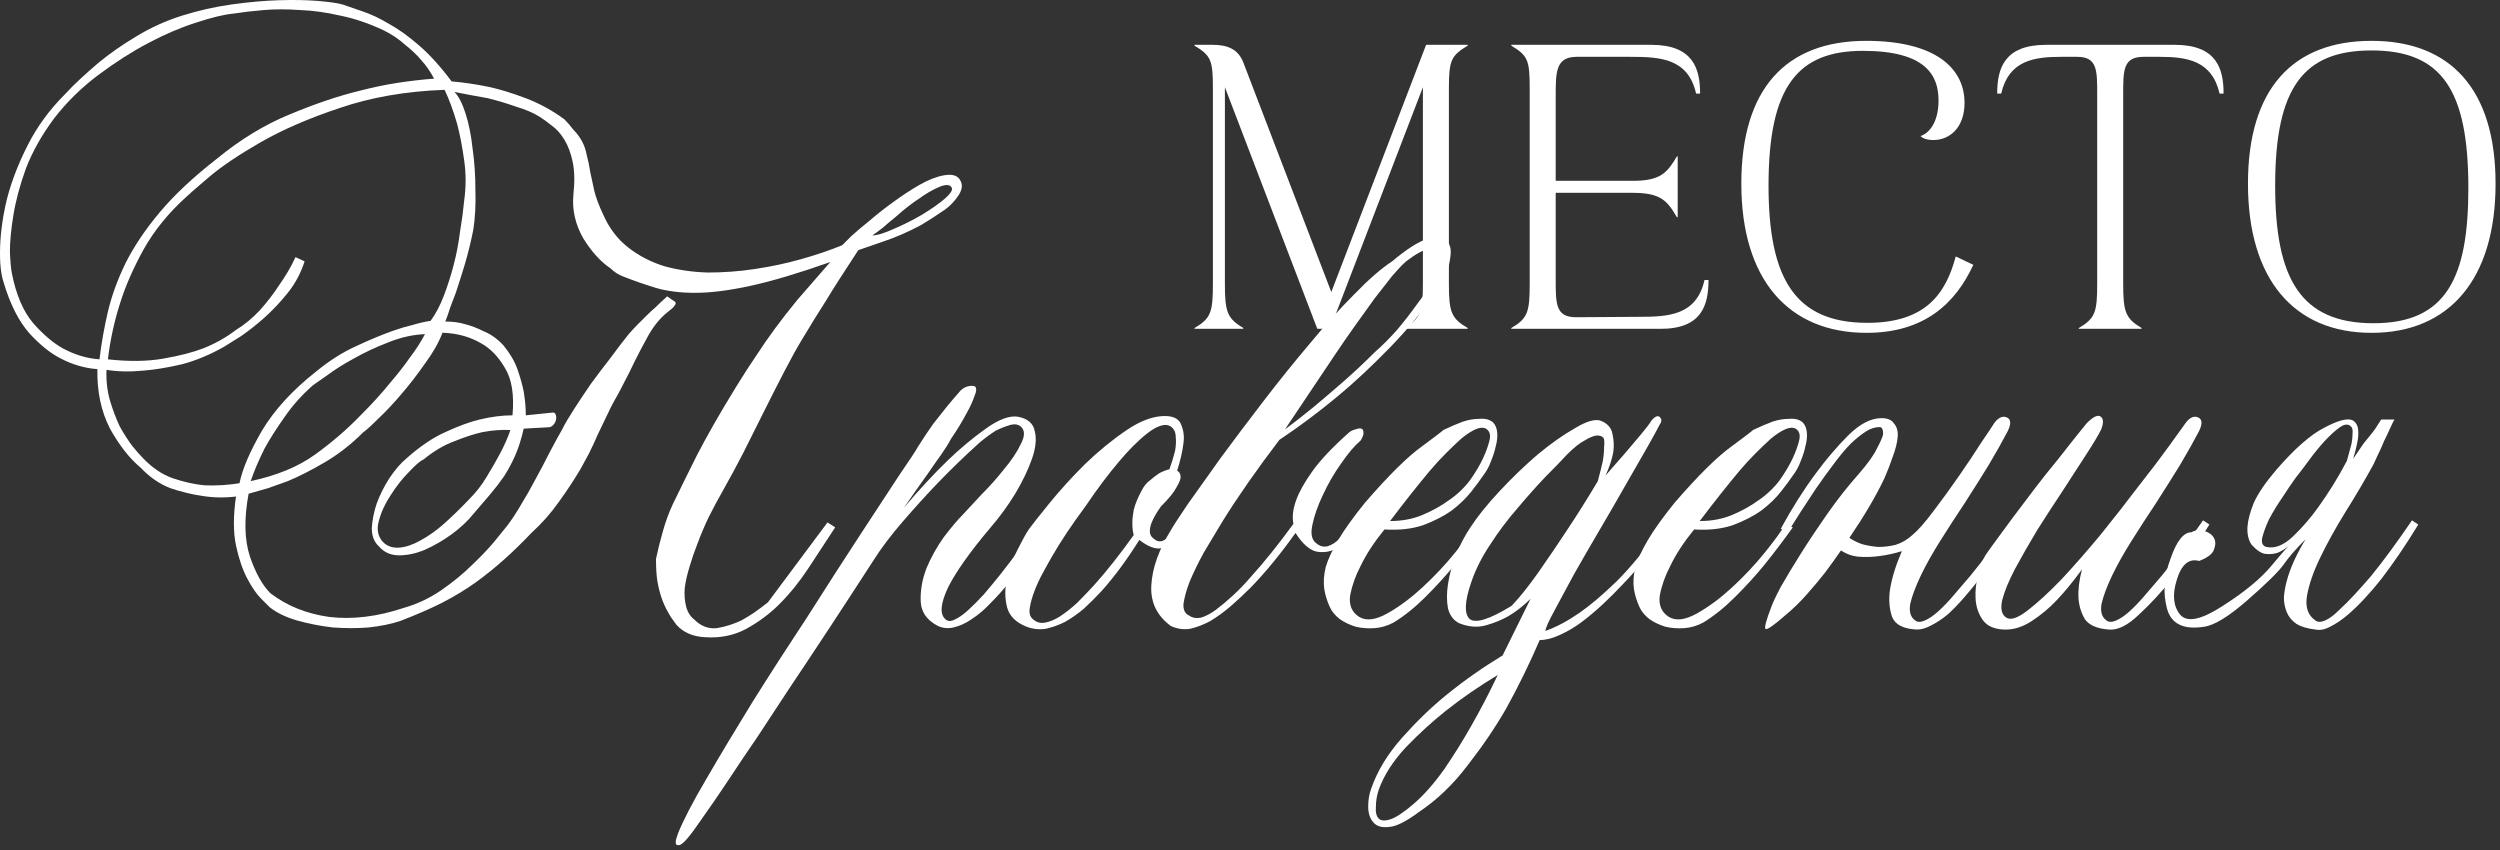
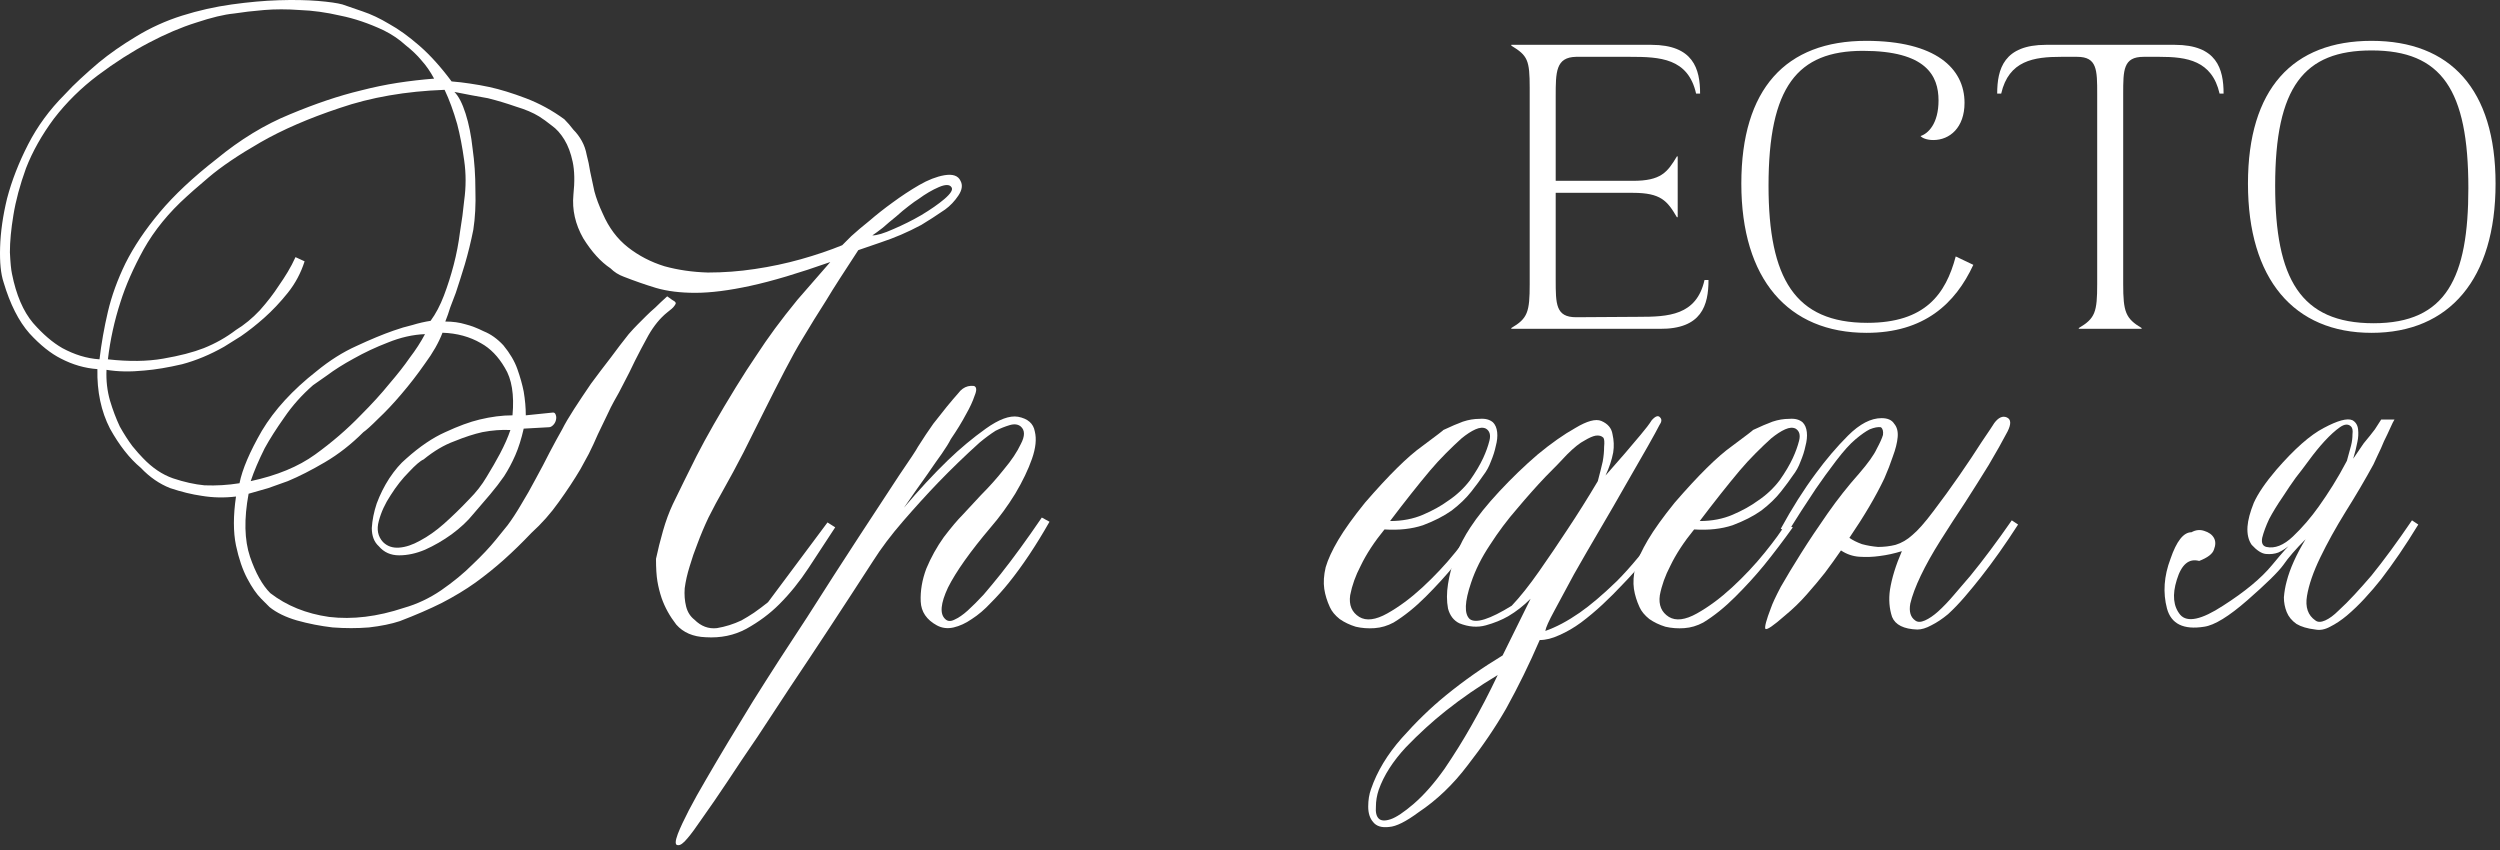
<svg xmlns="http://www.w3.org/2000/svg" width="250" height="85" viewBox="0 0 250 85" fill="none">
  <rect x="0" y="0" width="250" height="85" fill="#333333" stroke="none" />
  <path d="M224.796 18.364C224.796 8.884 229.276 4.084 237.156 4.084C245.036 4.084 249.556 8.924 249.556 18.364C249.556 27.884 244.956 33.284 237.156 33.284C229.396 33.284 224.796 27.924 224.796 18.364ZM246.836 18.804C246.836 8.964 244.156 5.044 237.156 5.044C230.396 5.044 227.516 8.684 227.516 18.564C227.516 27.844 230.036 32.324 237.356 32.324C244.636 32.324 246.836 27.764 246.836 18.804Z" fill="white" />
  <path d="M207.719 5.683H206.119C203.399 5.683 200.879 6.043 200.119 9.363H199.719C199.719 6.883 200.399 4.483 204.599 4.483H217.479C221.679 4.483 222.359 6.883 222.359 9.363H221.959C221.199 6.043 218.679 5.683 215.959 5.683H214.359C212.319 5.683 212.319 7.003 212.319 9.403V28.403C212.319 31.203 212.559 31.843 214.159 32.803V32.883H207.879V32.803C209.519 31.843 209.719 31.203 209.719 28.403V9.403C209.719 7.003 209.719 5.683 207.719 5.683Z" fill="white" />
  <path d="M195.573 25.644L197.333 26.484C195.533 30.364 192.413 33.284 186.653 33.284C178.813 33.284 174.133 27.924 174.133 18.364C174.133 8.884 178.573 4.084 186.613 4.084C193.573 4.084 196.453 6.844 196.453 10.284C196.453 12.764 194.973 14.004 193.333 14.004C192.693 14.004 192.213 13.804 192.053 13.604C192.813 13.364 193.853 12.364 193.853 10.044C193.853 7.564 192.613 5.084 186.293 5.084C179.733 5.084 176.853 8.684 176.853 18.564C176.853 27.844 179.493 32.284 186.733 32.284C192.533 32.284 194.573 29.404 195.573 25.644Z" fill="white" />
  <path d="M155.57 9.643V18.083H163.29C166.09 18.083 166.73 17.243 167.69 15.643H167.77V21.723H167.69C166.73 20.083 166.09 19.283 163.29 19.283H155.57V27.963C155.57 30.403 155.57 31.723 157.61 31.723L163.85 31.683C166.81 31.683 169.65 31.563 170.45 28.003H170.85C170.85 30.523 170.17 32.923 165.97 32.883H151.13V32.803C152.77 31.843 152.97 31.203 152.97 28.403V8.803C152.97 6.003 152.77 5.563 151.13 4.563V4.483H165.13C169.33 4.483 170.01 6.883 170.01 9.363H169.61C168.81 5.803 165.97 5.683 163.01 5.683H157.61C155.57 5.723 155.57 7.203 155.57 9.643Z" fill="white" />
-   <path d="M119.45 4.483H121.29C122.69 4.483 123.81 4.883 124.33 6.243L133.13 29.203L142.61 4.483H146.77V4.563C145.13 5.563 144.89 6.003 144.89 8.803V28.403C144.89 31.203 145.13 31.843 146.77 32.803V32.883H140.41V32.803C142.05 31.843 142.29 31.203 142.29 28.403V8.723L133.01 32.883H131.73L122.49 8.723V28.403C122.49 31.203 122.73 31.843 124.33 32.803V32.883H119.45V32.803C121.09 31.843 121.29 31.203 121.29 28.403V8.803C121.29 6.003 121.09 5.563 119.45 4.563V4.483Z" fill="white" />
  <path d="M230.559 53.924C229.579 54.904 228.832 55.767 228.319 56.514C227.805 57.214 226.615 58.38 224.749 60.014C222.882 61.647 221.435 62.534 220.409 62.674C218.355 63 217.119 62.394 216.699 60.854C216.279 59.267 216.395 57.61 217.049 55.884C217.655 54.11 218.355 53.224 219.149 53.224C219.569 52.99 219.989 52.944 220.409 53.084C220.875 53.224 221.202 53.457 221.389 53.784C221.575 54.11 221.575 54.507 221.389 54.974C221.249 55.394 220.759 55.767 219.919 56.094C218.892 55.814 218.145 56.444 217.679 57.984C217.212 59.477 217.329 60.644 218.029 61.484C218.729 62.277 220.152 61.974 222.299 60.574C224.492 59.174 226.125 57.82 227.199 56.514C228.319 55.16 228.949 54.46 229.089 54.414C228.669 54.787 228.249 55.067 227.829 55.254C227.455 55.394 227.035 55.44 226.569 55.394C226.149 55.347 225.682 55.044 225.169 54.484C224.842 54.017 224.702 53.41 224.749 52.664C224.795 52.01 225.005 51.217 225.379 50.284C225.799 49.35 226.545 48.254 227.619 46.994C229.439 44.894 231.025 43.494 232.379 42.794C233.779 42.047 234.735 41.79 235.249 42.024C235.575 42.21 235.762 42.514 235.809 42.934C235.855 43.354 235.832 43.774 235.739 44.194C235.645 44.707 235.505 45.267 235.319 45.874C235.785 45.174 236.135 44.66 236.369 44.334C236.649 44.007 236.859 43.75 236.999 43.564C237.185 43.33 237.349 43.12 237.489 42.934C237.629 42.7 237.839 42.374 238.119 41.954H239.449C239.355 42.094 239.215 42.374 239.029 42.794C238.842 43.214 238.632 43.657 238.399 44.124C238.212 44.59 238.002 45.057 237.769 45.524C237.582 45.944 237.442 46.247 237.349 46.434C236.509 47.974 235.575 49.56 234.549 51.194C233.569 52.78 232.729 54.297 232.029 55.744C231.329 57.19 230.885 58.474 230.699 59.594C230.512 60.714 230.792 61.53 231.539 62.044C231.772 62.23 232.099 62.23 232.519 62.044C232.939 61.857 233.382 61.53 233.849 61.064C234.362 60.597 234.899 60.06 235.459 59.454C236.019 58.847 236.579 58.217 237.139 57.564C238.352 56.07 239.705 54.227 241.199 52.034L241.829 52.454C241.175 53.527 240.545 54.507 239.939 55.394C239.332 56.28 238.725 57.12 238.119 57.914C237.605 58.567 237.045 59.22 236.439 59.874C235.879 60.48 235.295 61.04 234.689 61.554C234.129 62.02 233.569 62.394 233.009 62.674C232.495 62.954 232.005 63.047 231.539 62.954C230.745 62.86 230.115 62.674 229.649 62.394C229.182 62.067 228.855 61.67 228.669 61.204C228.482 60.737 228.389 60.247 228.389 59.734C228.435 59.174 228.529 58.637 228.669 58.124C228.995 56.864 229.625 55.464 230.559 53.924ZM234.689 46.084L235.109 44.544C235.202 44.17 235.249 43.797 235.249 43.424C235.295 43.05 235.249 42.794 235.109 42.654C234.829 42.374 234.455 42.397 233.989 42.724C233.522 43.05 233.009 43.517 232.449 44.124C231.935 44.684 231.422 45.314 230.909 46.014C230.395 46.714 229.952 47.297 229.579 47.764C229.205 48.277 228.762 48.93 228.249 49.724C227.735 50.47 227.292 51.194 226.919 51.894C226.592 52.594 226.359 53.224 226.219 53.784C226.125 54.297 226.265 54.6 226.639 54.694C227.479 54.88 228.365 54.53 229.299 53.644C230.232 52.757 231.095 51.754 231.889 50.634C232.355 49.98 232.822 49.28 233.289 48.534C233.755 47.787 234.222 46.97 234.689 46.084Z" fill="white" />
-   <path d="M219.888 43.144C219.375 44.124 218.745 45.244 217.998 46.504C217.251 47.718 216.458 48.977 215.618 50.284C214.778 51.544 213.961 52.804 213.168 54.064C212.375 55.324 211.721 56.491 211.208 57.564C210.695 58.638 210.345 59.571 210.158 60.364C210.018 61.157 210.181 61.718 210.648 62.044C210.881 62.231 211.208 62.231 211.628 62.044C212.048 61.858 212.491 61.554 212.958 61.134C213.471 60.667 213.985 60.131 214.498 59.524C215.058 58.871 215.618 58.218 216.178 57.564C217.438 56.024 218.815 54.181 220.308 52.034L220.938 52.454C219.678 54.508 218.441 56.304 217.228 57.844C216.155 59.197 215.035 60.411 213.868 61.484C212.748 62.557 211.745 63.047 210.858 62.954C209.691 62.861 208.898 62.511 208.478 61.904C208.105 61.251 207.895 60.551 207.848 59.804C207.801 58.964 207.918 58.008 208.198 56.934C207.358 58.101 206.518 59.127 205.678 60.014C204.931 60.807 204.091 61.508 203.158 62.114C202.225 62.721 201.291 63.001 200.358 62.954C199.378 62.907 198.678 62.581 198.258 61.974C197.838 61.367 197.605 60.667 197.558 59.874C197.511 59.034 197.605 58.218 197.838 57.424C198.025 56.631 198.258 56.001 198.538 55.534C198.725 55.254 199.075 54.764 199.588 54.064C200.101 53.364 200.685 52.571 201.338 51.684C202.038 50.751 202.761 49.794 203.508 48.814C204.255 47.834 204.978 46.924 205.678 46.084C206.378 45.197 206.985 44.428 207.498 43.774C208.058 43.074 208.455 42.584 208.688 42.304C209.341 41.651 209.808 41.441 210.088 41.674C210.368 41.907 210.368 42.351 210.088 43.004C209.808 43.564 209.318 44.381 208.618 45.454C207.918 46.528 207.148 47.718 206.308 49.024C205.468 50.284 204.605 51.614 203.718 53.014C202.878 54.414 202.131 55.721 201.478 56.934C200.871 58.101 200.451 59.127 200.218 60.014C200.031 60.901 200.171 61.484 200.638 61.764C201.058 62.044 201.758 61.811 202.738 61.064C203.765 60.271 204.908 59.221 206.168 57.914C207.428 56.561 208.735 55.068 210.088 53.434C211.441 51.754 212.701 50.144 213.868 48.604C215.081 47.064 216.108 45.711 216.948 44.544C217.788 43.377 218.325 42.631 218.558 42.304C218.978 41.744 219.398 41.557 219.818 41.744C220.238 41.931 220.261 42.398 219.888 43.144Z" fill="white" />
  <path d="M184.098 55.044C183.585 55.791 183.048 56.537 182.488 57.284C181.975 57.937 181.368 58.66 180.668 59.454C180.015 60.2 179.291 60.901 178.498 61.554C177.331 62.581 176.678 63.024 176.538 62.884C176.445 62.697 176.631 61.997 177.098 60.784C177.238 60.364 177.565 59.664 178.078 58.684C178.638 57.704 179.315 56.584 180.108 55.324C180.901 54.064 181.788 52.734 182.768 51.334C183.748 49.934 184.798 48.604 185.918 47.344C186.805 46.317 187.388 45.501 187.668 44.894C187.995 44.287 188.205 43.821 188.298 43.494C188.345 43.12 188.275 42.864 188.088 42.724C187.808 42.677 187.435 42.747 186.968 42.934C186.595 43.12 186.128 43.447 185.568 43.914C185.008 44.38 184.355 45.104 183.608 46.084C182.861 47.064 182.185 47.997 181.578 48.884C181.018 49.724 180.528 50.471 180.108 51.124C179.595 51.917 179.151 52.617 178.778 53.224L178.078 52.874C179.198 50.821 180.365 48.977 181.578 47.344C182.605 45.944 183.678 44.684 184.798 43.564C185.965 42.397 187.085 41.814 188.158 41.814C188.765 41.814 189.185 42.001 189.418 42.374C189.698 42.7 189.815 43.144 189.768 43.704C189.721 44.264 189.558 44.917 189.278 45.664C189.045 46.364 188.765 47.087 188.438 47.834C187.598 49.607 186.431 51.59 184.938 53.784C185.265 54.017 185.685 54.227 186.198 54.414C186.711 54.554 187.248 54.647 187.808 54.694C188.415 54.694 188.998 54.624 189.558 54.484C190.165 54.297 190.725 53.971 191.238 53.504C191.798 53.037 192.498 52.244 193.338 51.124C194.225 49.957 195.088 48.767 195.928 47.554C196.768 46.34 197.515 45.221 198.168 44.194C198.868 43.167 199.288 42.537 199.428 42.304C199.848 41.744 200.268 41.557 200.688 41.744C201.108 41.931 201.131 42.397 200.758 43.144C200.245 44.124 199.615 45.244 198.868 46.504C198.121 47.717 197.328 48.977 196.488 50.284C195.648 51.544 194.831 52.804 194.038 54.064C193.245 55.324 192.591 56.49 192.078 57.564C191.565 58.637 191.215 59.571 191.028 60.364C190.888 61.157 191.051 61.717 191.518 62.044C191.751 62.23 192.078 62.23 192.498 62.044C192.918 61.857 193.361 61.554 193.828 61.134C194.341 60.667 194.855 60.13 195.368 59.524C195.928 58.87 196.488 58.217 197.048 57.564C198.308 56.024 199.685 54.181 201.178 52.034L201.808 52.454C200.548 54.414 199.311 56.164 198.098 57.704C197.585 58.357 197.048 59.011 196.488 59.664C195.928 60.317 195.368 60.901 194.808 61.414C194.248 61.88 193.688 62.254 193.128 62.534C192.615 62.814 192.148 62.954 191.728 62.954C190.375 62.907 189.535 62.487 189.208 61.694C188.928 60.854 188.858 59.944 188.998 58.964C189.185 57.797 189.581 56.514 190.188 55.114C189.441 55.347 188.695 55.511 187.948 55.604C187.295 55.697 186.618 55.721 185.918 55.674C185.265 55.627 184.658 55.417 184.098 55.044Z" fill="white" />
  <path d="M169.413 52.944C168.387 54.204 167.593 55.417 167.033 56.584C166.52 57.564 166.17 58.544 165.983 59.524C165.843 60.504 166.147 61.227 166.893 61.694C167.593 62.114 168.527 61.997 169.693 61.344C170.86 60.691 172.027 59.827 173.193 58.754C174.407 57.634 175.503 56.467 176.483 55.254C177.463 54.041 178.14 53.107 178.513 52.454L179.283 52.734C178.35 54.041 177.393 55.301 176.413 56.514C175.573 57.541 174.617 58.591 173.543 59.664C172.47 60.737 171.397 61.601 170.323 62.254C169.717 62.581 169.087 62.767 168.433 62.814C167.78 62.861 167.15 62.814 166.543 62.674C165.937 62.487 165.4 62.231 164.933 61.904C164.467 61.531 164.14 61.134 163.953 60.714C163.673 60.107 163.487 59.501 163.393 58.894C163.3 58.241 163.347 57.517 163.533 56.724C163.767 55.931 164.187 55.021 164.793 53.994C165.4 52.967 166.287 51.731 167.453 50.284C169.833 47.531 171.747 45.641 173.193 44.614C174.64 43.541 175.34 43.004 175.293 43.004C176.087 42.631 176.74 42.351 177.253 42.164C177.813 41.977 178.373 41.884 178.933 41.884C179.493 41.837 179.937 41.954 180.263 42.234C180.497 42.467 180.637 42.794 180.683 43.214C180.73 43.634 180.683 44.101 180.543 44.614C180.45 45.081 180.287 45.594 180.053 46.154C179.867 46.667 179.61 47.134 179.283 47.554C179.003 47.974 178.607 48.511 178.093 49.164C177.58 49.817 176.927 50.447 176.133 51.054C175.34 51.614 174.383 52.104 173.263 52.524C172.143 52.897 170.86 53.037 169.413 52.944ZM169.973 52.104C171.187 52.104 172.283 51.894 173.263 51.474C174.243 51.054 175.083 50.587 175.783 50.074C176.623 49.514 177.347 48.837 177.953 48.044C178.513 47.251 178.957 46.504 179.283 45.804C179.563 45.197 179.773 44.614 179.913 44.054C180.053 43.494 179.937 43.097 179.563 42.864C179.283 42.724 178.933 42.747 178.513 42.934C178.093 43.121 177.627 43.424 177.113 43.844C176.647 44.264 176.133 44.754 175.573 45.314C175.013 45.874 174.477 46.457 173.963 47.064C172.75 48.511 171.42 50.191 169.973 52.104Z" fill="white" />
  <path d="M153.971 64.004C152.945 66.384 151.825 68.671 150.611 70.864C149.538 72.731 148.255 74.621 146.761 76.534C145.315 78.448 143.681 80.011 141.861 81.224C140.601 82.157 139.621 82.647 138.921 82.694C138.175 82.787 137.638 82.624 137.311 82.204C136.985 81.831 136.821 81.317 136.821 80.664C136.821 80.011 136.915 79.427 137.101 78.914C137.708 77.141 138.735 75.438 140.181 73.804C141.628 72.171 143.098 70.748 144.591 69.534C146.365 68.088 148.255 66.757 150.261 65.544L153.061 59.874C152.361 60.574 151.615 61.157 150.821 61.624C150.168 61.998 149.421 62.301 148.581 62.534C147.741 62.767 146.855 62.697 145.921 62.324C145.361 62.044 144.988 61.554 144.801 60.854C144.661 60.108 144.661 59.291 144.801 58.404C144.941 57.471 145.198 56.514 145.571 55.534C145.991 54.508 146.481 53.574 147.041 52.734C147.741 51.661 148.698 50.471 149.911 49.164C151.171 47.811 152.455 46.574 153.761 45.454C155.115 44.334 156.375 43.447 157.541 42.794C158.708 42.094 159.571 41.861 160.131 42.094C160.785 42.374 161.158 42.818 161.251 43.424C161.391 44.031 161.415 44.638 161.321 45.244C161.181 45.991 160.925 46.761 160.551 47.554C161.251 46.761 161.905 46.014 162.511 45.314C163.025 44.708 163.538 44.101 164.051 43.494C164.565 42.888 164.938 42.398 165.171 42.024C165.545 41.604 165.825 41.511 166.011 41.744C166.198 41.931 166.175 42.188 165.941 42.514C165.755 42.888 165.358 43.611 164.751 44.684C164.145 45.758 163.421 47.017 162.581 48.464C161.788 49.864 160.925 51.358 159.991 52.944C159.058 54.531 158.195 56.024 157.401 57.424C156.655 58.824 156.001 60.038 155.441 61.064C154.881 62.091 154.578 62.767 154.531 63.094C155.605 62.721 156.748 62.114 157.961 61.274C159.035 60.528 160.271 59.477 161.671 58.124C163.071 56.724 164.588 54.881 166.221 52.594L166.781 52.944C165.335 54.998 163.841 56.818 162.301 58.404C161.648 59.104 160.971 59.781 160.271 60.434C159.571 61.087 158.848 61.694 158.101 62.254C157.401 62.767 156.678 63.188 155.931 63.514C155.231 63.841 154.578 64.004 153.971 64.004ZM149.771 67.504C147.905 68.624 146.178 69.814 144.591 71.074C143.238 72.147 141.908 73.361 140.601 74.714C139.295 76.114 138.385 77.537 137.871 78.984C137.685 79.544 137.591 80.104 137.591 80.664C137.545 81.224 137.638 81.621 137.871 81.854C138.105 82.088 138.501 82.111 139.061 81.924C139.621 81.737 140.391 81.224 141.371 80.384C142.398 79.498 143.425 78.331 144.451 76.884C145.431 75.438 146.318 74.014 147.111 72.614C148.045 70.981 148.931 69.278 149.771 67.504ZM159.781 48.114C159.968 47.414 160.131 46.761 160.271 46.154C160.365 45.641 160.411 45.151 160.411 44.684C160.458 44.218 160.435 43.914 160.341 43.774C160.155 43.587 159.898 43.517 159.571 43.564C159.291 43.611 158.918 43.774 158.451 44.054C157.985 44.288 157.401 44.754 156.701 45.454C156.188 46.014 155.465 46.761 154.531 47.694C153.645 48.627 152.711 49.678 151.731 50.844C150.751 51.964 149.841 53.178 149.001 54.484C148.161 55.744 147.531 57.004 147.111 58.264C146.458 60.178 146.411 61.391 146.971 61.904C147.578 62.371 148.978 61.928 151.171 60.574C152.011 59.688 152.921 58.544 153.901 57.144C154.881 55.744 155.815 54.367 156.701 53.014C157.728 51.474 158.755 49.841 159.781 48.114Z" fill="white" />
  <path d="M138.447 52.944C137.42 54.204 136.627 55.417 136.067 56.584C135.553 57.564 135.203 58.544 135.017 59.524C134.877 60.504 135.18 61.227 135.927 61.694C136.627 62.114 137.56 61.997 138.727 61.344C139.893 60.691 141.06 59.827 142.227 58.754C143.44 57.634 144.537 56.467 145.517 55.254C146.497 54.041 147.173 53.107 147.547 52.454L148.317 52.734C147.383 54.041 146.427 55.301 145.447 56.514C144.607 57.541 143.65 58.591 142.577 59.664C141.503 60.737 140.43 61.601 139.357 62.254C138.75 62.581 138.12 62.767 137.467 62.814C136.813 62.861 136.183 62.814 135.577 62.674C134.97 62.487 134.433 62.231 133.967 61.904C133.5 61.531 133.173 61.134 132.987 60.714C132.707 60.107 132.52 59.501 132.427 58.894C132.333 58.241 132.38 57.517 132.567 56.724C132.8 55.931 133.22 55.021 133.827 53.994C134.433 52.967 135.32 51.731 136.487 50.284C138.867 47.531 140.78 45.641 142.227 44.614C143.673 43.541 144.373 43.004 144.327 43.004C145.12 42.631 145.773 42.351 146.287 42.164C146.847 41.977 147.407 41.884 147.967 41.884C148.527 41.837 148.97 41.954 149.297 42.234C149.53 42.467 149.67 42.794 149.717 43.214C149.763 43.634 149.717 44.101 149.577 44.614C149.483 45.081 149.32 45.594 149.087 46.154C148.9 46.667 148.643 47.134 148.317 47.554C148.037 47.974 147.64 48.511 147.127 49.164C146.613 49.817 145.96 50.447 145.167 51.054C144.373 51.614 143.417 52.104 142.297 52.524C141.177 52.897 139.893 53.037 138.447 52.944ZM139.007 52.104C140.22 52.104 141.317 51.894 142.297 51.474C143.277 51.054 144.117 50.587 144.817 50.074C145.657 49.514 146.38 48.837 146.987 48.044C147.547 47.251 147.99 46.504 148.317 45.804C148.597 45.197 148.807 44.614 148.947 44.054C149.087 43.494 148.97 43.097 148.597 42.864C148.317 42.724 147.967 42.747 147.547 42.934C147.127 43.121 146.66 43.424 146.147 43.844C145.68 44.264 145.167 44.754 144.607 45.314C144.047 45.874 143.51 46.457 142.997 47.064C141.783 48.511 140.453 50.191 139.007 52.104Z" fill="white" />
-   <path d="M127.941 43.984C125.701 46.924 123.811 49.63 122.271 52.104C121.618 53.177 120.988 54.227 120.381 55.254C119.821 56.281 119.355 57.237 118.981 58.124C118.655 58.964 118.445 59.711 118.351 60.364C118.305 60.971 118.491 61.367 118.911 61.554C119.238 61.787 119.635 61.857 120.101 61.764C120.568 61.624 121.058 61.367 121.571 60.994C122.131 60.574 122.715 60.084 123.321 59.524C123.928 58.964 124.511 58.357 125.071 57.704C126.425 56.211 127.848 54.437 129.341 52.384C129.201 51.684 129.295 50.891 129.621 50.004C129.901 49.211 130.438 48.254 131.231 47.134C132.025 46.014 133.261 44.707 134.941 43.214C135.128 43.074 135.338 42.98 135.571 42.934C135.805 42.84 135.991 42.817 136.131 42.864C136.271 42.91 136.341 43.027 136.341 43.214C136.388 43.401 136.295 43.681 136.061 44.054C135.455 44.567 134.801 45.337 134.101 46.364C133.401 47.344 132.795 48.394 132.281 49.514C131.768 50.587 131.418 51.59 131.231 52.524C131.045 53.41 131.185 54.017 131.651 54.344C131.978 54.624 132.351 54.717 132.771 54.624C133.191 54.484 133.565 54.251 133.891 53.924C134.265 53.597 134.591 53.247 134.871 52.874C135.151 52.501 135.361 52.197 135.501 51.964H135.571C135.618 52.011 135.665 52.034 135.711 52.034C135.758 52.081 135.828 52.104 135.921 52.104C135.828 52.337 135.595 52.757 135.221 53.364C134.848 53.924 134.358 54.391 133.751 54.764C133.191 55.137 132.538 55.277 131.791 55.184C131.045 55.09 130.298 54.461 129.551 53.294C128.058 55.394 126.565 57.214 125.071 58.754C124.418 59.407 123.741 60.037 123.041 60.644C122.388 61.204 121.711 61.694 121.011 62.114C120.311 62.487 119.635 62.744 118.981 62.884C118.328 62.977 117.698 62.884 117.091 62.604C115.691 61.577 115.038 60.224 115.131 58.544C115.225 56.817 115.878 54.974 117.091 53.014C117.325 52.594 117.885 51.73 118.771 50.424C119.705 49.117 120.801 47.577 122.061 45.804C123.368 44.031 124.791 42.141 126.331 40.134C127.871 38.127 129.411 36.214 130.951 34.394C132.491 32.527 133.985 30.87 135.431 29.424C136.878 27.93 138.138 26.834 139.211 26.134C140.658 24.921 141.825 24.174 142.711 23.894C143.598 23.614 144.228 23.66 144.601 24.034C145.021 24.36 145.161 24.944 145.021 25.784C144.928 26.624 144.601 27.534 144.041 28.514C142.548 30.754 140.868 32.831 139.001 34.744C137.135 36.657 135.385 38.291 133.751 39.644C131.838 41.23 129.901 42.677 127.941 43.984ZM128.501 42.934C129.388 42.281 130.345 41.534 131.371 40.694C132.211 39.994 133.168 39.177 134.241 38.244C135.315 37.31 136.388 36.307 137.461 35.234C138.208 34.581 138.955 33.834 139.701 32.994C140.448 32.107 141.101 31.267 141.661 30.474C142.268 29.68 142.758 29.004 143.131 28.444C143.551 27.884 143.831 27.511 143.971 27.324C144.111 27.137 144.205 26.811 144.251 26.344C144.345 25.831 144.275 25.434 144.041 25.154C143.855 24.874 143.481 24.78 142.921 24.874C142.361 24.967 141.591 25.387 140.611 26.134C140.238 26.46 139.771 26.951 139.211 27.604C138.698 28.257 138.115 29.004 137.461 29.844C136.855 30.684 136.201 31.594 135.501 32.574C134.801 33.554 134.125 34.534 133.471 35.514C131.931 37.8 130.275 40.274 128.501 42.934Z" fill="white" />
-   <path d="M113.934 53.994C112.674 56 111.414 57.704 110.154 59.104C109.594 59.71 109.011 60.294 108.404 60.854C107.798 61.367 107.168 61.81 106.514 62.184C105.861 62.51 105.208 62.744 104.554 62.884C103.901 62.977 103.271 62.907 102.664 62.674C101.591 62.254 100.938 61.6 100.704 60.714C100.471 59.78 100.471 58.824 100.704 57.844C100.938 56.817 101.288 55.86 101.754 54.974C102.221 54.04 102.594 53.364 102.874 52.944C103.248 52.43 103.948 51.544 104.974 50.284C106.001 49.024 107.168 47.74 108.474 46.434C109.828 45.127 111.228 43.984 112.674 43.004C114.121 42.024 115.451 41.557 116.664 41.604C117.458 41.65 117.948 41.954 118.134 42.514C118.368 43.074 118.438 43.68 118.344 44.334C118.251 45.127 118.041 46.037 117.714 47.064C117.948 47.204 118.064 47.414 118.064 47.694C118.064 47.927 117.924 48.277 117.644 48.744C117.411 49.21 116.898 49.84 116.104 50.634C115.731 51.147 115.451 51.614 115.264 52.034C115.078 52.407 114.984 52.78 114.984 53.154C114.984 53.48 115.171 53.76 115.544 53.994C115.824 54.18 116.128 54.18 116.454 53.994C116.828 53.76 117.178 53.48 117.504 53.154C117.878 52.78 118.228 52.314 118.554 51.754L119.044 52.034C118.671 52.827 118.228 53.48 117.714 53.994C117.294 54.414 116.758 54.694 116.104 54.834C115.498 54.927 114.774 54.647 113.934 53.994ZM116.944 46.924C117.178 46.27 117.364 45.664 117.504 45.104C117.598 44.59 117.621 44.124 117.574 43.704C117.574 43.237 117.411 42.887 117.084 42.654C116.804 42.467 116.454 42.444 116.034 42.584C115.614 42.724 115.171 42.98 114.704 43.354C114.284 43.68 113.818 44.1 113.304 44.614C112.838 45.08 112.371 45.594 111.904 46.154C110.831 47.414 109.711 48.907 108.544 50.634C107.191 52.454 106.071 54.134 105.184 55.674C104.811 56.327 104.438 57.004 104.064 57.704C103.738 58.357 103.481 58.964 103.294 59.524C103.108 60.084 102.991 60.597 102.944 61.064C102.944 61.484 103.084 61.787 103.364 61.974C103.691 62.254 104.088 62.347 104.554 62.254C105.021 62.16 105.511 61.95 106.024 61.624C106.584 61.25 107.144 60.807 107.704 60.294C108.264 59.734 108.824 59.15 109.384 58.544C110.644 57.144 111.974 55.464 113.374 53.504C113.281 53.177 113.234 52.78 113.234 52.314C113.234 51.94 113.281 51.497 113.374 50.984C113.514 50.424 113.771 49.794 114.144 49.094C114.378 48.627 114.658 48.277 114.984 48.044C115.311 47.764 115.614 47.53 115.894 47.344C116.221 47.157 116.571 47.017 116.944 46.924Z" fill="white" />
  <path d="M90.391 50.774C91.885 49 93.355 47.414 94.801 46.014C96.015 44.847 97.275 43.797 98.581 42.864C99.888 41.93 100.961 41.534 101.801 41.674C102.781 41.86 103.341 42.35 103.481 43.144C103.668 43.89 103.575 44.8 103.201 45.874C102.828 46.947 102.268 48.114 101.521 49.374C100.775 50.587 99.958 51.707 99.071 52.734C97.018 55.16 95.595 57.167 94.801 58.754C94.055 60.34 93.961 61.39 94.521 61.904C94.755 62.137 95.058 62.16 95.431 61.974C95.851 61.787 96.295 61.484 96.761 61.064C97.275 60.597 97.811 60.06 98.371 59.454C98.931 58.8 99.491 58.124 100.051 57.424C101.311 55.837 102.688 53.947 104.181 51.754L104.951 52.174C103.598 54.554 102.245 56.584 100.891 58.264C100.331 58.964 99.725 59.64 99.071 60.294C98.465 60.947 97.835 61.484 97.181 61.904C96.575 62.324 95.968 62.604 95.361 62.744C94.755 62.884 94.195 62.814 93.681 62.534C92.655 61.974 92.118 61.18 92.071 60.154C92.025 59.08 92.211 57.984 92.631 56.864C93.098 55.744 93.681 54.694 94.381 53.714C95.128 52.734 95.758 51.987 96.271 51.474C96.691 51.007 97.298 50.354 98.091 49.514C98.931 48.674 99.701 47.81 100.401 46.924C101.148 46.037 101.708 45.197 102.081 44.404C102.501 43.61 102.501 43.027 102.081 42.654C101.801 42.42 101.428 42.374 100.961 42.514C100.495 42.654 100.028 42.84 99.561 43.074C99.048 43.4 98.511 43.797 97.951 44.264C96.505 45.57 95.128 46.9 93.821 48.254C92.701 49.42 91.535 50.704 90.321 52.104C89.108 53.504 88.105 54.834 87.311 56.094C84.325 60.714 81.548 64.937 78.981 68.764C77.908 70.397 76.835 72.03 75.761 73.664C74.641 75.297 73.638 76.79 72.751 78.144C71.818 79.544 71.001 80.734 70.301 81.714C69.601 82.74 69.088 83.44 68.761 83.814C68.341 84.327 68.015 84.56 67.781 84.514C67.501 84.514 67.501 84.14 67.781 83.394C68.295 82.087 69.251 80.244 70.651 77.864C72.005 75.53 73.545 72.964 75.271 70.164C76.998 67.41 78.818 64.587 80.731 61.694C82.598 58.754 84.325 56.07 85.911 53.644C87.498 51.217 88.828 49.187 89.901 47.554C91.021 45.92 91.651 44.964 91.791 44.684C92.351 43.797 92.865 43.027 93.331 42.374C93.845 41.72 94.288 41.16 94.661 40.694C95.081 40.18 95.478 39.714 95.851 39.294C95.945 39.154 96.085 39.014 96.271 38.874C96.598 38.64 96.971 38.547 97.391 38.594C97.671 38.687 97.695 39.014 97.461 39.574C97.275 40.134 96.995 40.74 96.621 41.394C96.201 42.187 95.688 43.027 95.081 43.914C94.895 44.287 94.591 44.777 94.171 45.384C93.798 45.897 93.308 46.597 92.701 47.484C92.095 48.324 91.325 49.42 90.391 50.774Z" fill="white" />
  <path d="M83.03 26.203C79.857 27.323 77.197 28.117 75.05 28.583C72.903 29.05 71.06 29.283 69.52 29.283C68.027 29.283 66.72 29.12 65.6 28.793C64.527 28.467 63.453 28.093 62.38 27.673C61.867 27.487 61.423 27.207 61.05 26.833C60.07 26.18 59.16 25.177 58.32 23.823C57.527 22.423 57.2 20.977 57.34 19.483C57.48 18.177 57.457 17.08 57.27 16.193C57.083 15.307 56.803 14.56 56.43 13.953C56.057 13.347 55.637 12.88 55.17 12.553C54.703 12.18 54.283 11.877 53.91 11.643C53.303 11.27 52.533 10.943 51.6 10.663C50.667 10.337 49.733 10.057 48.8 9.823C47.727 9.637 46.607 9.427 45.44 9.193C45.86 9.613 46.233 10.337 46.56 11.363C46.887 12.39 47.12 13.557 47.26 14.863C47.447 16.17 47.54 17.547 47.54 18.993C47.587 20.44 47.517 21.77 47.33 22.983C47.097 24.15 46.817 25.293 46.49 26.413C46.163 27.487 45.86 28.443 45.58 29.283C45.393 29.797 45.207 30.287 45.02 30.753C44.88 31.22 44.717 31.687 44.53 32.153C45.277 32.153 45.953 32.247 46.56 32.433C47.12 32.573 47.727 32.807 48.38 33.133C49.08 33.413 49.733 33.88 50.34 34.533C50.993 35.327 51.46 36.12 51.74 36.913C52.02 37.707 52.23 38.453 52.37 39.153C52.51 39.993 52.58 40.787 52.58 41.533L55.31 41.253C55.45 41.253 55.543 41.347 55.59 41.533C55.637 41.673 55.637 41.837 55.59 42.023C55.543 42.21 55.45 42.373 55.31 42.513C55.17 42.653 55.03 42.723 54.89 42.723L52.37 42.863C52.137 43.89 51.857 44.777 51.53 45.523C51.203 46.27 50.83 46.97 50.41 47.623C49.99 48.23 49.523 48.837 49.01 49.443C48.497 50.05 47.937 50.703 47.33 51.403C46.77 52.103 46.047 52.78 45.16 53.433C44.32 54.04 43.433 54.553 42.5 54.973C41.613 55.347 40.75 55.533 39.91 55.533C39.07 55.533 38.393 55.23 37.88 54.623C37.413 54.203 37.18 53.597 37.18 52.803C37.227 52.01 37.39 51.193 37.67 50.353C37.997 49.467 38.417 48.627 38.93 47.833C39.49 46.993 40.05 46.34 40.61 45.873C41.963 44.66 43.27 43.773 44.53 43.213C45.837 42.607 46.98 42.187 47.96 41.953C49.127 41.673 50.223 41.533 51.25 41.533C51.437 39.48 51.18 37.893 50.48 36.773C49.827 35.653 49.033 34.837 48.1 34.323C46.98 33.67 45.697 33.32 44.25 33.273C43.877 34.253 43.293 35.28 42.5 36.353C41.753 37.427 40.96 38.453 40.12 39.433C39.327 40.367 38.557 41.183 37.81 41.883C37.11 42.583 36.62 43.027 36.34 43.213C35.127 44.427 33.843 45.43 32.49 46.223C31.137 47.017 29.9 47.647 28.78 48.113C28.127 48.347 27.473 48.58 26.82 48.813C26.167 49 25.513 49.187 24.86 49.373C24.393 51.893 24.44 53.993 25 55.673C25.56 57.307 26.237 58.52 27.03 59.313C28.663 60.573 30.623 61.367 32.91 61.693C35.243 61.973 37.74 61.67 40.4 60.783C41.707 60.41 42.943 59.827 44.11 59.033C45.323 58.193 46.373 57.33 47.26 56.443C48.193 55.557 48.963 54.74 49.57 53.993C50.177 53.247 50.573 52.757 50.76 52.523C51.18 51.963 51.623 51.287 52.09 50.493C52.603 49.653 53.093 48.79 53.56 47.903C54.073 46.97 54.54 46.083 54.96 45.243C55.427 44.357 55.847 43.587 56.22 42.933C56.5 42.373 56.897 41.697 57.41 40.903C57.923 40.11 58.483 39.27 59.09 38.383C59.743 37.497 60.397 36.633 61.05 35.793C61.703 34.907 62.31 34.113 62.87 33.413C63.197 33.04 63.5 32.713 63.78 32.433C64.06 32.153 64.34 31.873 64.62 31.593C64.9 31.313 65.203 31.033 65.53 30.753C65.857 30.427 66.253 30.053 66.72 29.633C66.907 29.773 67.07 29.89 67.21 29.983C67.397 30.077 67.513 30.17 67.56 30.263C67.607 30.31 67.56 30.427 67.42 30.613C67.327 30.753 67.093 30.963 66.72 31.243C66.02 31.803 65.39 32.573 64.83 33.553C64.317 34.487 63.873 35.327 63.5 36.073C63.127 36.867 62.753 37.613 62.38 38.313C62.053 38.967 61.727 39.573 61.4 40.133C61.213 40.46 60.98 40.927 60.7 41.533C60.42 42.093 60.117 42.723 59.79 43.423C59.51 44.077 59.207 44.73 58.88 45.383C58.553 45.99 58.273 46.503 58.04 46.923C57.433 47.95 56.71 49.047 55.87 50.213C55.077 51.333 54.167 52.36 53.14 53.293C52.207 54.273 51.297 55.16 50.41 55.953C49.523 56.747 48.567 57.517 47.54 58.263C46.56 58.963 45.44 59.64 44.18 60.293C42.967 60.9 41.567 61.507 39.98 62.113C39.14 62.393 38.113 62.603 36.9 62.743C35.733 62.837 34.52 62.837 33.26 62.743C32.047 62.603 30.857 62.37 29.69 62.043C28.57 61.717 27.66 61.273 26.96 60.713C26.867 60.62 26.587 60.34 26.12 59.873C25.653 59.407 25.187 58.73 24.72 57.843C24.253 56.957 23.88 55.86 23.6 54.553C23.32 53.2 23.32 51.567 23.6 49.653C22.433 49.793 21.29 49.77 20.17 49.583C19.19 49.443 18.14 49.187 17.02 48.813C15.947 48.393 14.967 47.717 14.08 46.783C12.96 45.85 11.933 44.543 11 42.863C10.113 41.137 9.693 39.153 9.74 36.913C8.48 36.82 7.267 36.47 6.1 35.863C5.073 35.35 4.023 34.51 2.95 33.343C1.877 32.13 1.013 30.427 0.36 28.233C0.08 27.393 -0.037 26.227 0.01 24.733C0.057 23.193 0.29 21.56 0.71 19.833C1.177 18.06 1.877 16.263 2.81 14.443C3.743 12.623 4.957 10.967 6.45 9.473C6.963 8.913 7.5 8.377 8.06 7.863C8.667 7.303 9.273 6.767 9.88 6.253C10.953 5.367 12.19 4.503 13.59 3.663C15.037 2.777 16.577 2.077 18.21 1.563C19.843 1.05 21.5 0.677 23.18 0.443C24.86 0.21 26.423 0.07 27.87 0.023C29.363 -0.023 30.67 1.10269e-06 31.79 0.093C32.91 0.187 33.727 0.303 34.24 0.443C34.8 0.63 35.477 0.863 36.27 1.143C37.11 1.423 37.997 1.843 38.93 2.403C39.863 2.917 40.867 3.64 41.94 4.573C43.013 5.507 44.087 6.697 45.16 8.143C45.767 8.19 46.373 8.26 46.98 8.353C47.633 8.447 48.287 8.563 48.94 8.703C50.013 8.937 51.227 9.31 52.58 9.823C53.933 10.337 55.217 11.037 56.43 11.923C56.757 12.25 57.06 12.6 57.34 12.973C57.667 13.3 57.947 13.673 58.18 14.093C58.413 14.513 58.577 14.98 58.67 15.493C58.81 16.007 58.927 16.567 59.02 17.173C59.16 17.78 59.3 18.433 59.44 19.133C59.627 19.833 59.907 20.58 60.28 21.373C60.887 22.773 61.727 23.893 62.8 24.733C63.873 25.573 65.087 26.203 66.44 26.623C67.793 26.997 69.24 27.207 70.78 27.253C72.367 27.253 73.93 27.137 75.47 26.903C77.057 26.67 78.597 26.343 80.09 25.923C81.583 25.503 82.96 25.037 84.22 24.523C84.36 24.383 84.663 24.08 85.13 23.613C85.643 23.147 86.25 22.633 86.95 22.073C87.65 21.467 88.42 20.86 89.26 20.253C90.147 19.6 91.033 19.017 91.92 18.503C92.807 17.99 93.647 17.663 94.44 17.523C95.28 17.383 95.817 17.57 96.05 18.083C96.283 18.503 96.213 18.993 95.84 19.553C95.467 20.113 95.023 20.58 94.51 20.953C93.623 21.56 92.83 22.073 92.13 22.493C91.43 22.867 90.753 23.193 90.1 23.473C89.447 23.753 88.77 24.01 88.07 24.243C87.417 24.477 86.67 24.733 85.83 25.013C85.13 26.087 84.523 27.02 84.01 27.813C83.497 28.607 83.03 29.353 82.61 30.053C82.19 30.707 81.793 31.337 81.42 31.943C81.047 32.55 80.65 33.203 80.23 33.903C79.717 34.743 79.133 35.793 78.48 37.053C77.827 38.313 77.15 39.643 76.45 41.043C75.75 42.443 75.05 43.843 74.35 45.243C73.65 46.597 72.997 47.81 72.39 48.883C71.83 49.863 71.317 50.82 70.85 51.753C70.43 52.64 70.057 53.527 69.73 54.413C69.45 55.113 69.193 55.86 68.96 56.653C68.727 57.4 68.563 58.123 68.47 58.823C68.423 59.477 68.47 60.083 68.61 60.643C68.75 61.203 69.03 61.647 69.45 61.973C70.103 62.627 70.85 62.907 71.69 62.813C72.53 62.673 73.347 62.417 74.14 62.043C74.56 61.81 74.98 61.553 75.4 61.273C75.867 60.947 76.333 60.597 76.8 60.223L82.75 52.243L83.52 52.733L80.86 56.793C79.973 58.147 78.993 59.36 77.92 60.433C76.987 61.367 75.89 62.183 74.63 62.883C73.417 63.537 72.063 63.817 70.57 63.723C69.31 63.677 68.33 63.257 67.63 62.463C66.977 61.623 66.487 60.737 66.16 59.803C65.973 59.243 65.833 58.683 65.74 58.123C65.647 57.563 65.6 56.817 65.6 55.883C65.787 54.997 66.02 54.063 66.3 53.083C66.58 52.103 66.907 51.217 67.28 50.423C67.933 49.07 68.727 47.46 69.66 45.593C70.64 43.68 71.947 41.393 73.58 38.733C74.327 37.52 75.003 36.47 75.61 35.583C76.217 34.65 76.847 33.74 77.5 32.853C78.153 31.967 78.9 31.01 79.74 29.983C80.627 28.957 81.723 27.697 83.03 26.203ZM43.41 7.863C43.037 7.163 42.617 6.557 42.15 6.043C41.73 5.53 41.193 5.017 40.54 4.503C39.933 3.943 39.21 3.453 38.37 3.033C36.877 2.333 35.43 1.843 34.03 1.563C32.63 1.237 31.277 1.05 29.97 1.003C28.71 0.91 27.52 0.91 26.4 1.003C25.28 1.097 24.277 1.213 23.39 1.353C22.41 1.447 21.15 1.75 19.61 2.263C18.117 2.73 16.53 3.407 14.85 4.293C13.17 5.18 11.49 6.253 9.81 7.513C8.13 8.773 6.66 10.22 5.4 11.853C4.187 13.487 3.253 15.143 2.6 16.823C1.993 18.503 1.573 20.067 1.34 21.513C1.107 22.913 0.99 24.15 0.99 25.223C1.037 26.25 1.107 26.973 1.2 27.393C1.62 29.493 2.32 31.127 3.3 32.293C4.28 33.413 5.26 34.253 6.24 34.813C6.847 35.14 7.453 35.397 8.06 35.583C8.667 35.77 9.297 35.887 9.95 35.933C10.137 34.347 10.417 32.76 10.79 31.173C11.163 29.587 11.747 27.977 12.54 26.343C13.38 24.663 14.523 22.96 15.97 21.233C17.417 19.507 19.307 17.733 21.64 15.913C24.02 13.953 26.47 12.46 28.99 11.433C31.557 10.36 33.913 9.567 36.06 9.053C37.32 8.727 38.557 8.47 39.77 8.283C40.983 8.097 42.197 7.957 43.41 7.863ZM44.46 8.983C40.587 9.123 37.087 9.73 33.96 10.803C30.88 11.83 28.243 12.973 26.05 14.233C23.857 15.493 22.13 16.66 20.87 17.733C19.61 18.807 18.887 19.437 18.7 19.623C16.88 21.257 15.433 23.03 14.36 24.943C13.333 26.81 12.563 28.56 12.05 30.193C11.443 32.06 11.023 33.973 10.79 35.933C12.89 36.167 14.733 36.143 16.32 35.863C17.953 35.583 19.307 35.233 20.38 34.813C21.547 34.347 22.62 33.74 23.6 32.993C24.44 32.48 25.233 31.827 25.98 31.033C26.727 30.193 27.357 29.377 27.87 28.583C28.197 28.117 28.5 27.65 28.78 27.183C29.06 26.717 29.317 26.227 29.55 25.713L30.46 26.133C30.087 27.3 29.527 28.35 28.78 29.283C28.033 30.217 27.24 31.057 26.4 31.803C25.607 32.503 24.837 33.11 24.09 33.623C23.343 34.09 22.783 34.44 22.41 34.673C21.01 35.467 19.61 36.05 18.21 36.423C16.81 36.75 15.55 36.96 14.43 37.053C13.03 37.193 11.77 37.17 10.65 36.983C10.603 38.057 10.72 39.083 11 40.063C11.28 40.997 11.607 41.86 11.98 42.653C12.4 43.4 12.82 44.053 13.24 44.613C13.66 45.127 14.01 45.523 14.29 45.803C15.223 46.783 16.227 47.46 17.3 47.833C18.42 48.207 19.47 48.44 20.45 48.533C21.617 48.58 22.783 48.51 23.95 48.323C24.23 46.923 24.977 45.173 26.19 43.073C27.45 40.973 29.27 38.99 31.65 37.123C32.957 36.05 34.287 35.21 35.64 34.603C37.04 33.95 38.277 33.437 39.35 33.063C40.003 32.83 40.633 32.643 41.24 32.503C41.847 32.317 42.453 32.177 43.06 32.083C43.573 31.383 44.017 30.543 44.39 29.563C44.763 28.583 45.09 27.557 45.37 26.483C45.65 25.41 45.86 24.313 46 23.193C46.187 22.073 46.327 21.023 46.42 20.043C46.607 18.69 46.607 17.36 46.42 16.053C46.233 14.7 46 13.487 45.72 12.413C45.347 11.107 44.927 9.963 44.46 8.983ZM42.5 33.413C41.287 33.46 40.05 33.74 38.79 34.253C37.577 34.72 36.433 35.257 35.36 35.863C34.333 36.423 33.447 36.983 32.7 37.543C31.953 38.057 31.487 38.383 31.3 38.523C30.18 39.503 29.223 40.577 28.43 41.743C27.637 42.863 26.983 43.89 26.47 44.823C25.863 46.037 25.397 47.133 25.07 48.113C27.683 47.553 29.83 46.667 31.51 45.453C33.19 44.24 34.707 42.933 36.06 41.533C37.18 40.413 38.137 39.363 38.93 38.383C39.77 37.403 40.447 36.54 40.96 35.793C41.567 35 42.08 34.207 42.5 33.413ZM87.23 23.543C87.697 23.543 88.397 23.333 89.33 22.913C90.31 22.493 91.243 22.027 92.13 21.513C93.063 20.953 93.833 20.417 94.44 19.903C95.093 19.343 95.327 18.947 95.14 18.713C94.953 18.433 94.533 18.433 93.88 18.713C93.227 18.993 92.55 19.39 91.85 19.903C91.617 20.043 91.29 20.277 90.87 20.603C90.497 20.883 90.077 21.233 89.61 21.653C89.143 22.027 88.7 22.4 88.28 22.773C87.86 23.1 87.51 23.357 87.23 23.543ZM51.04 43.003C50.153 42.957 49.22 43.027 48.24 43.213C47.4 43.4 46.467 43.703 45.44 44.123C44.413 44.497 43.387 45.103 42.36 45.943C42.033 46.083 41.543 46.503 40.89 47.203C40.237 47.857 39.63 48.627 39.07 49.513C38.51 50.353 38.113 51.217 37.88 52.103C37.647 52.943 37.787 53.643 38.3 54.203C38.72 54.623 39.257 54.81 39.91 54.763C40.563 54.717 41.263 54.483 42.01 54.063C42.803 53.643 43.597 53.083 44.39 52.383C45.23 51.637 46.07 50.82 46.91 49.933C47.61 49.233 48.193 48.487 48.66 47.693C49.173 46.853 49.617 46.083 49.99 45.383C50.457 44.497 50.807 43.703 51.04 43.003Z" fill="white" />
</svg>